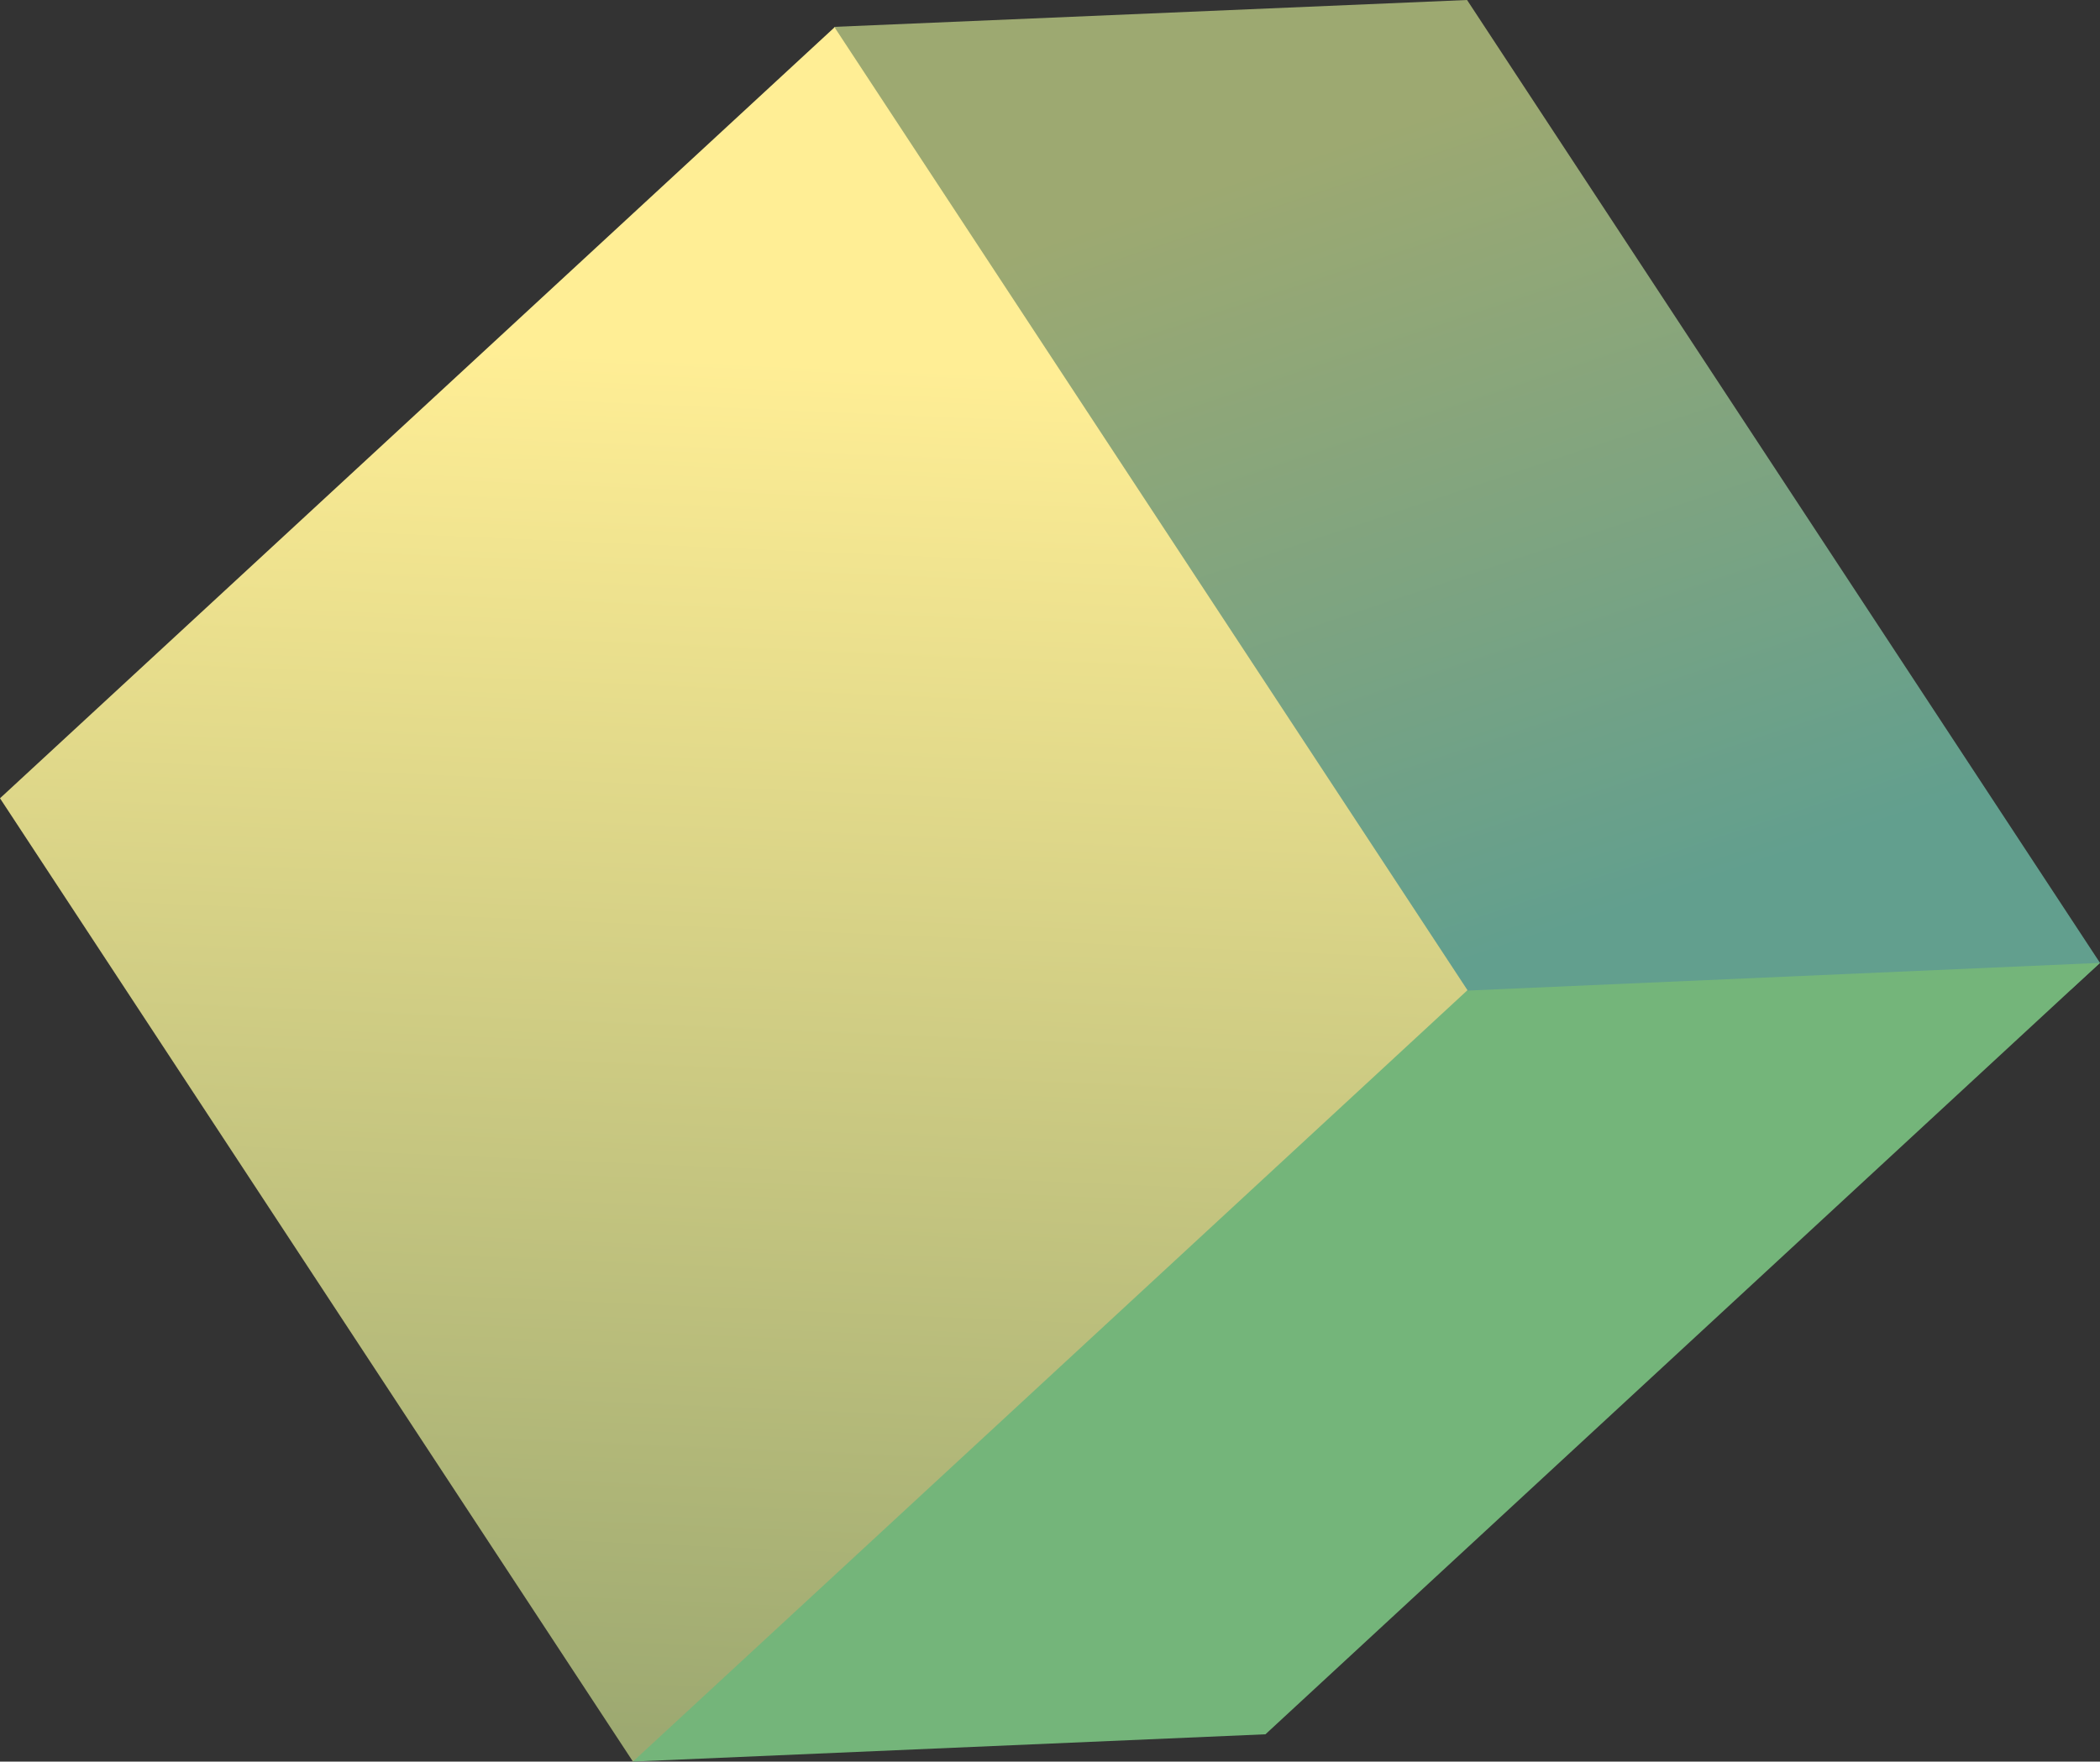
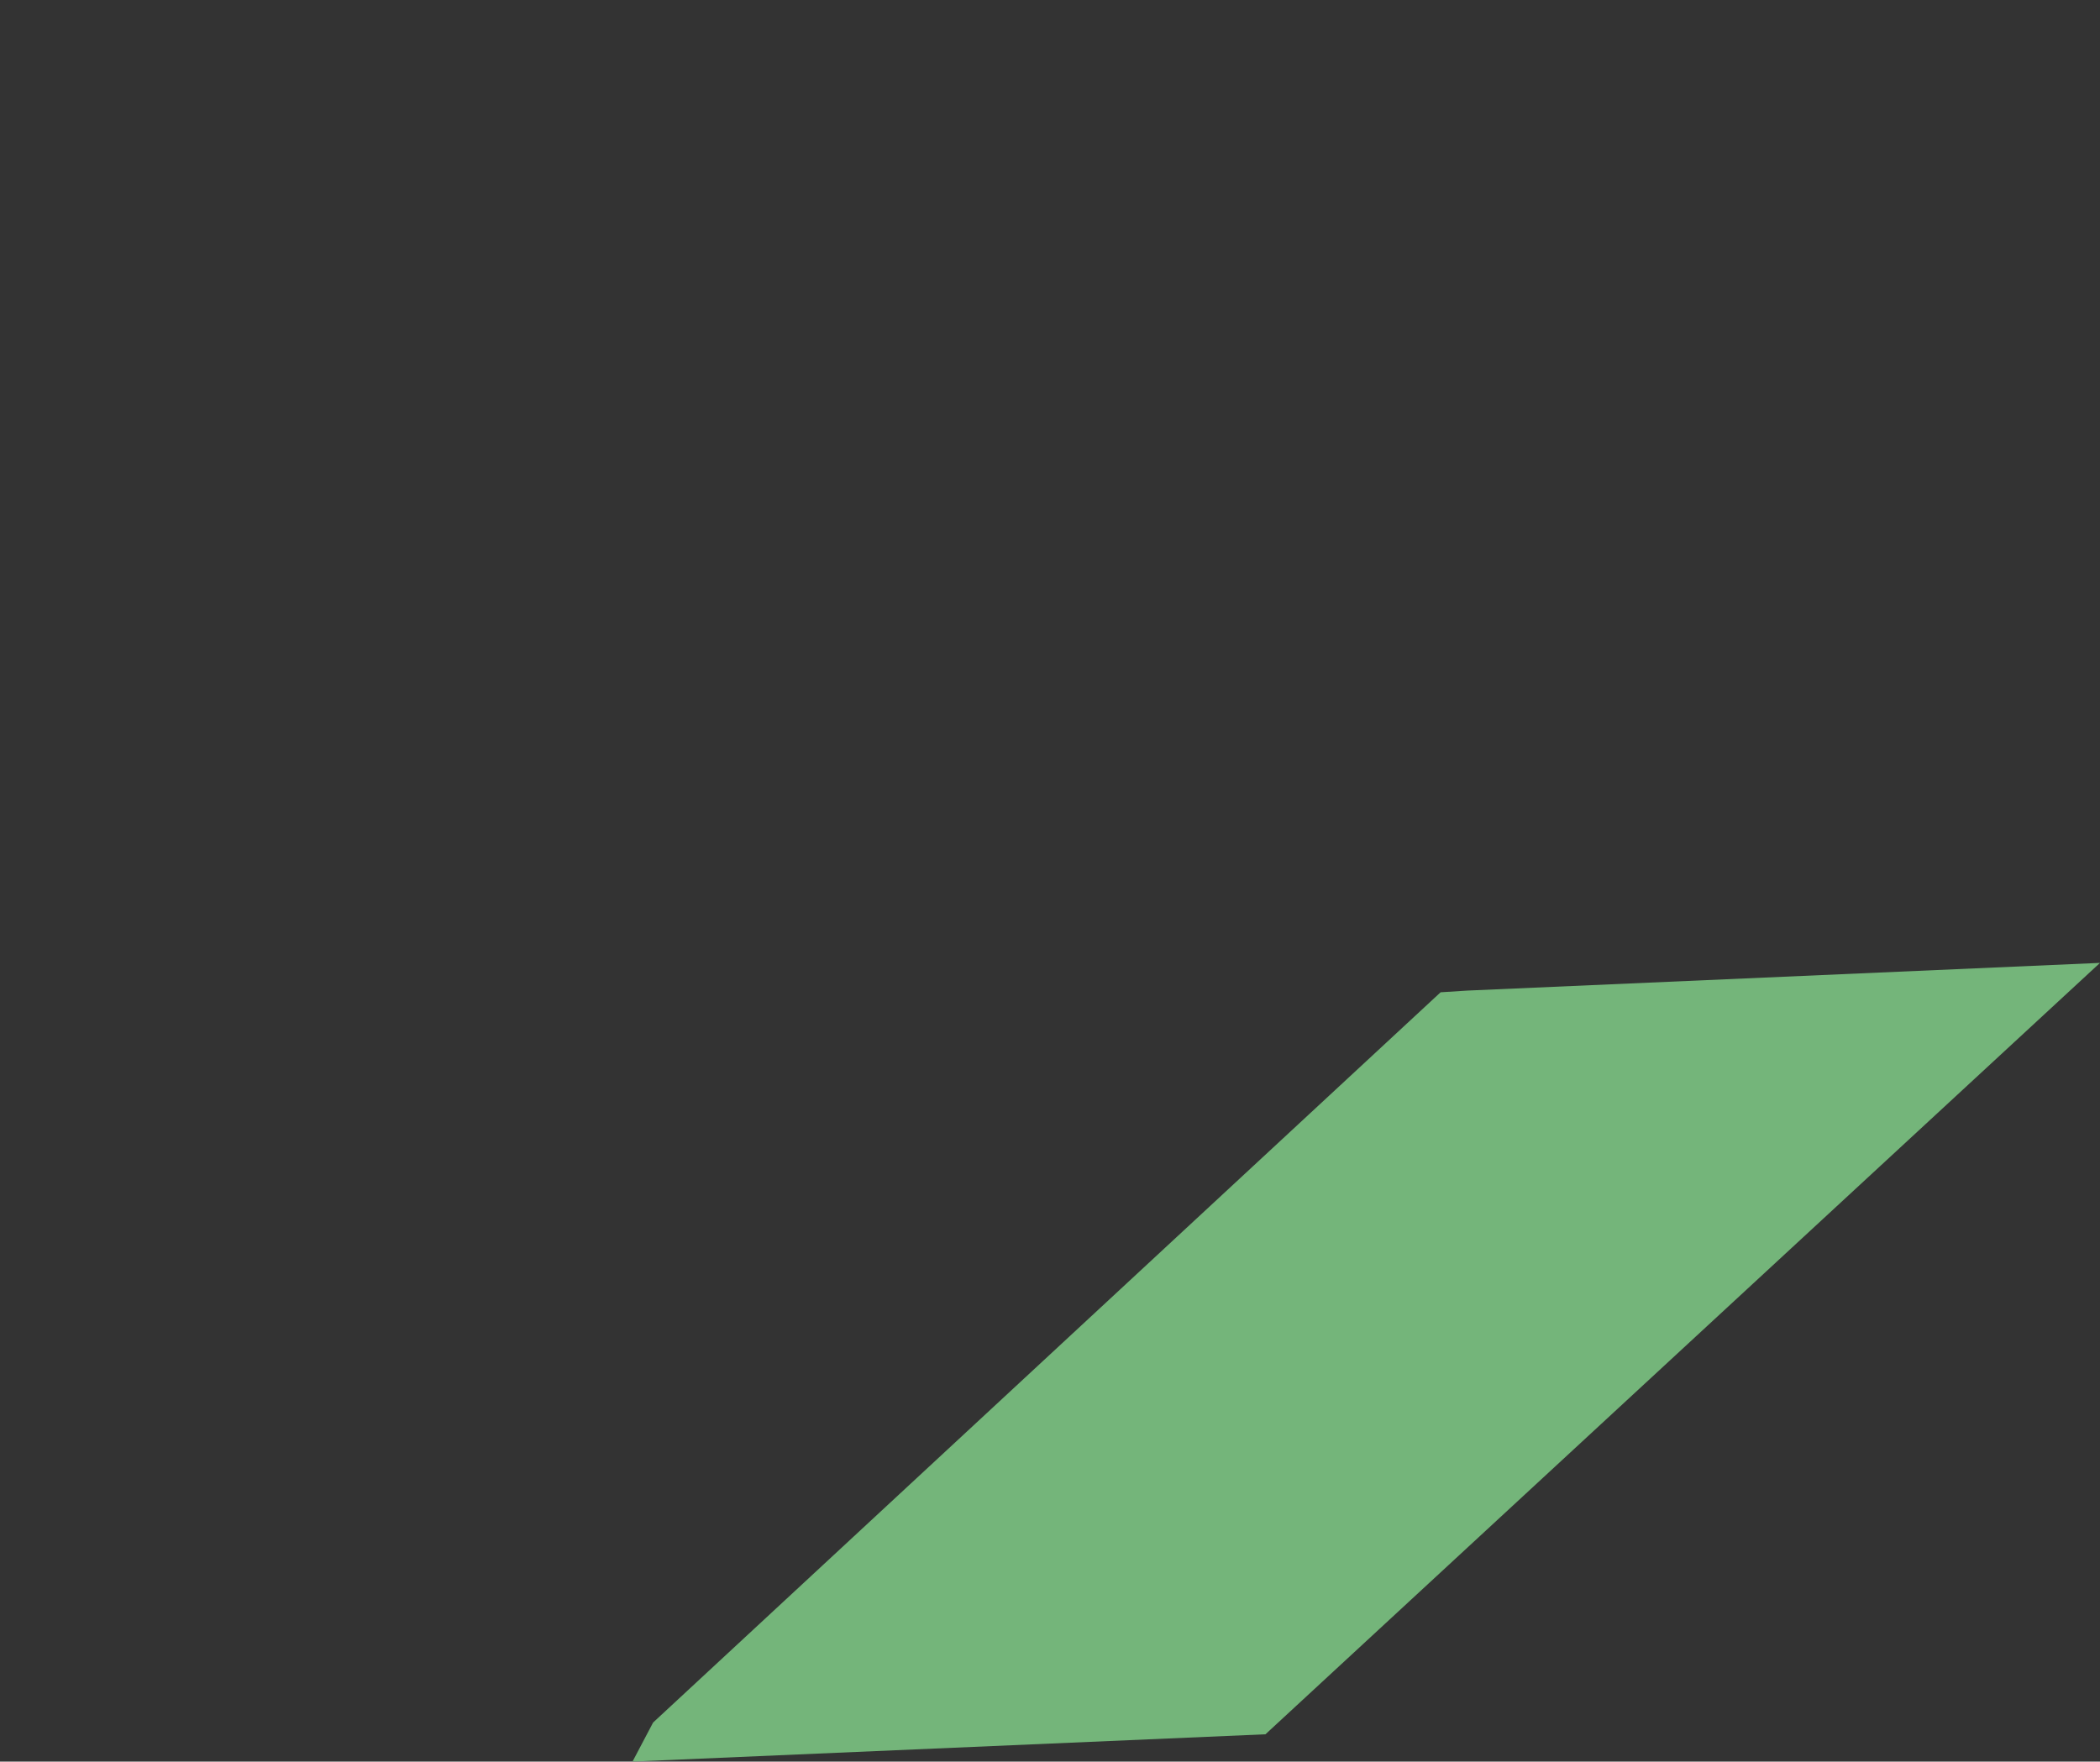
<svg xmlns="http://www.w3.org/2000/svg" xmlns:xlink="http://www.w3.org/1999/xlink" fill="#000000" height="419.5" preserveAspectRatio="xMidYMid meet" version="1" viewBox="0.0 0.0 500.0 419.5" width="500" zoomAndPan="magnify">
  <rect x="0.0" y="0.0" width="500.0" height="419.5" fill="#333333" stroke="none" />
  <linearGradient gradientUnits="userSpaceOnUse" id="a" x1="320.646" x2="382.414" xlink:actuate="onLoad" xlink:show="other" xlink:type="simple" y1="33.264" y2="218.565">
    <stop offset="0" stop-color="#9da971" />
    <stop offset="1" stop-color="#629f8e" />
  </linearGradient>
-   <path d="M349.3,0L500,229.3l-7,6.4l-146.6,5.6l-146-226.7l-1.8-8.2L349.3,0z" fill="url(#a)" />
  <g id="change1_1">
    <path d="M500,229.3L301.3,413l-150.7,6.5l4.9-9.3l187.5-173.9l6.3-0.4L500,229.3z" fill="#74b57a" />
  </g>
  <linearGradient gradientUnits="userSpaceOnUse" id="b" x1="180.171" x2="166.013" xlink:actuate="onLoad" xlink:show="other" xlink:type="simple" y1="85.573" y2="413.401">
    <stop offset="0" stop-color="#ffee95" />
    <stop offset="1" stop-color="#9da971" />
  </linearGradient>
-   <path d="M198.7,6.5l150.7,229.3L150.7,419.5L0,190.1L198.7,6.5z" fill="url(#b)" />
</svg>